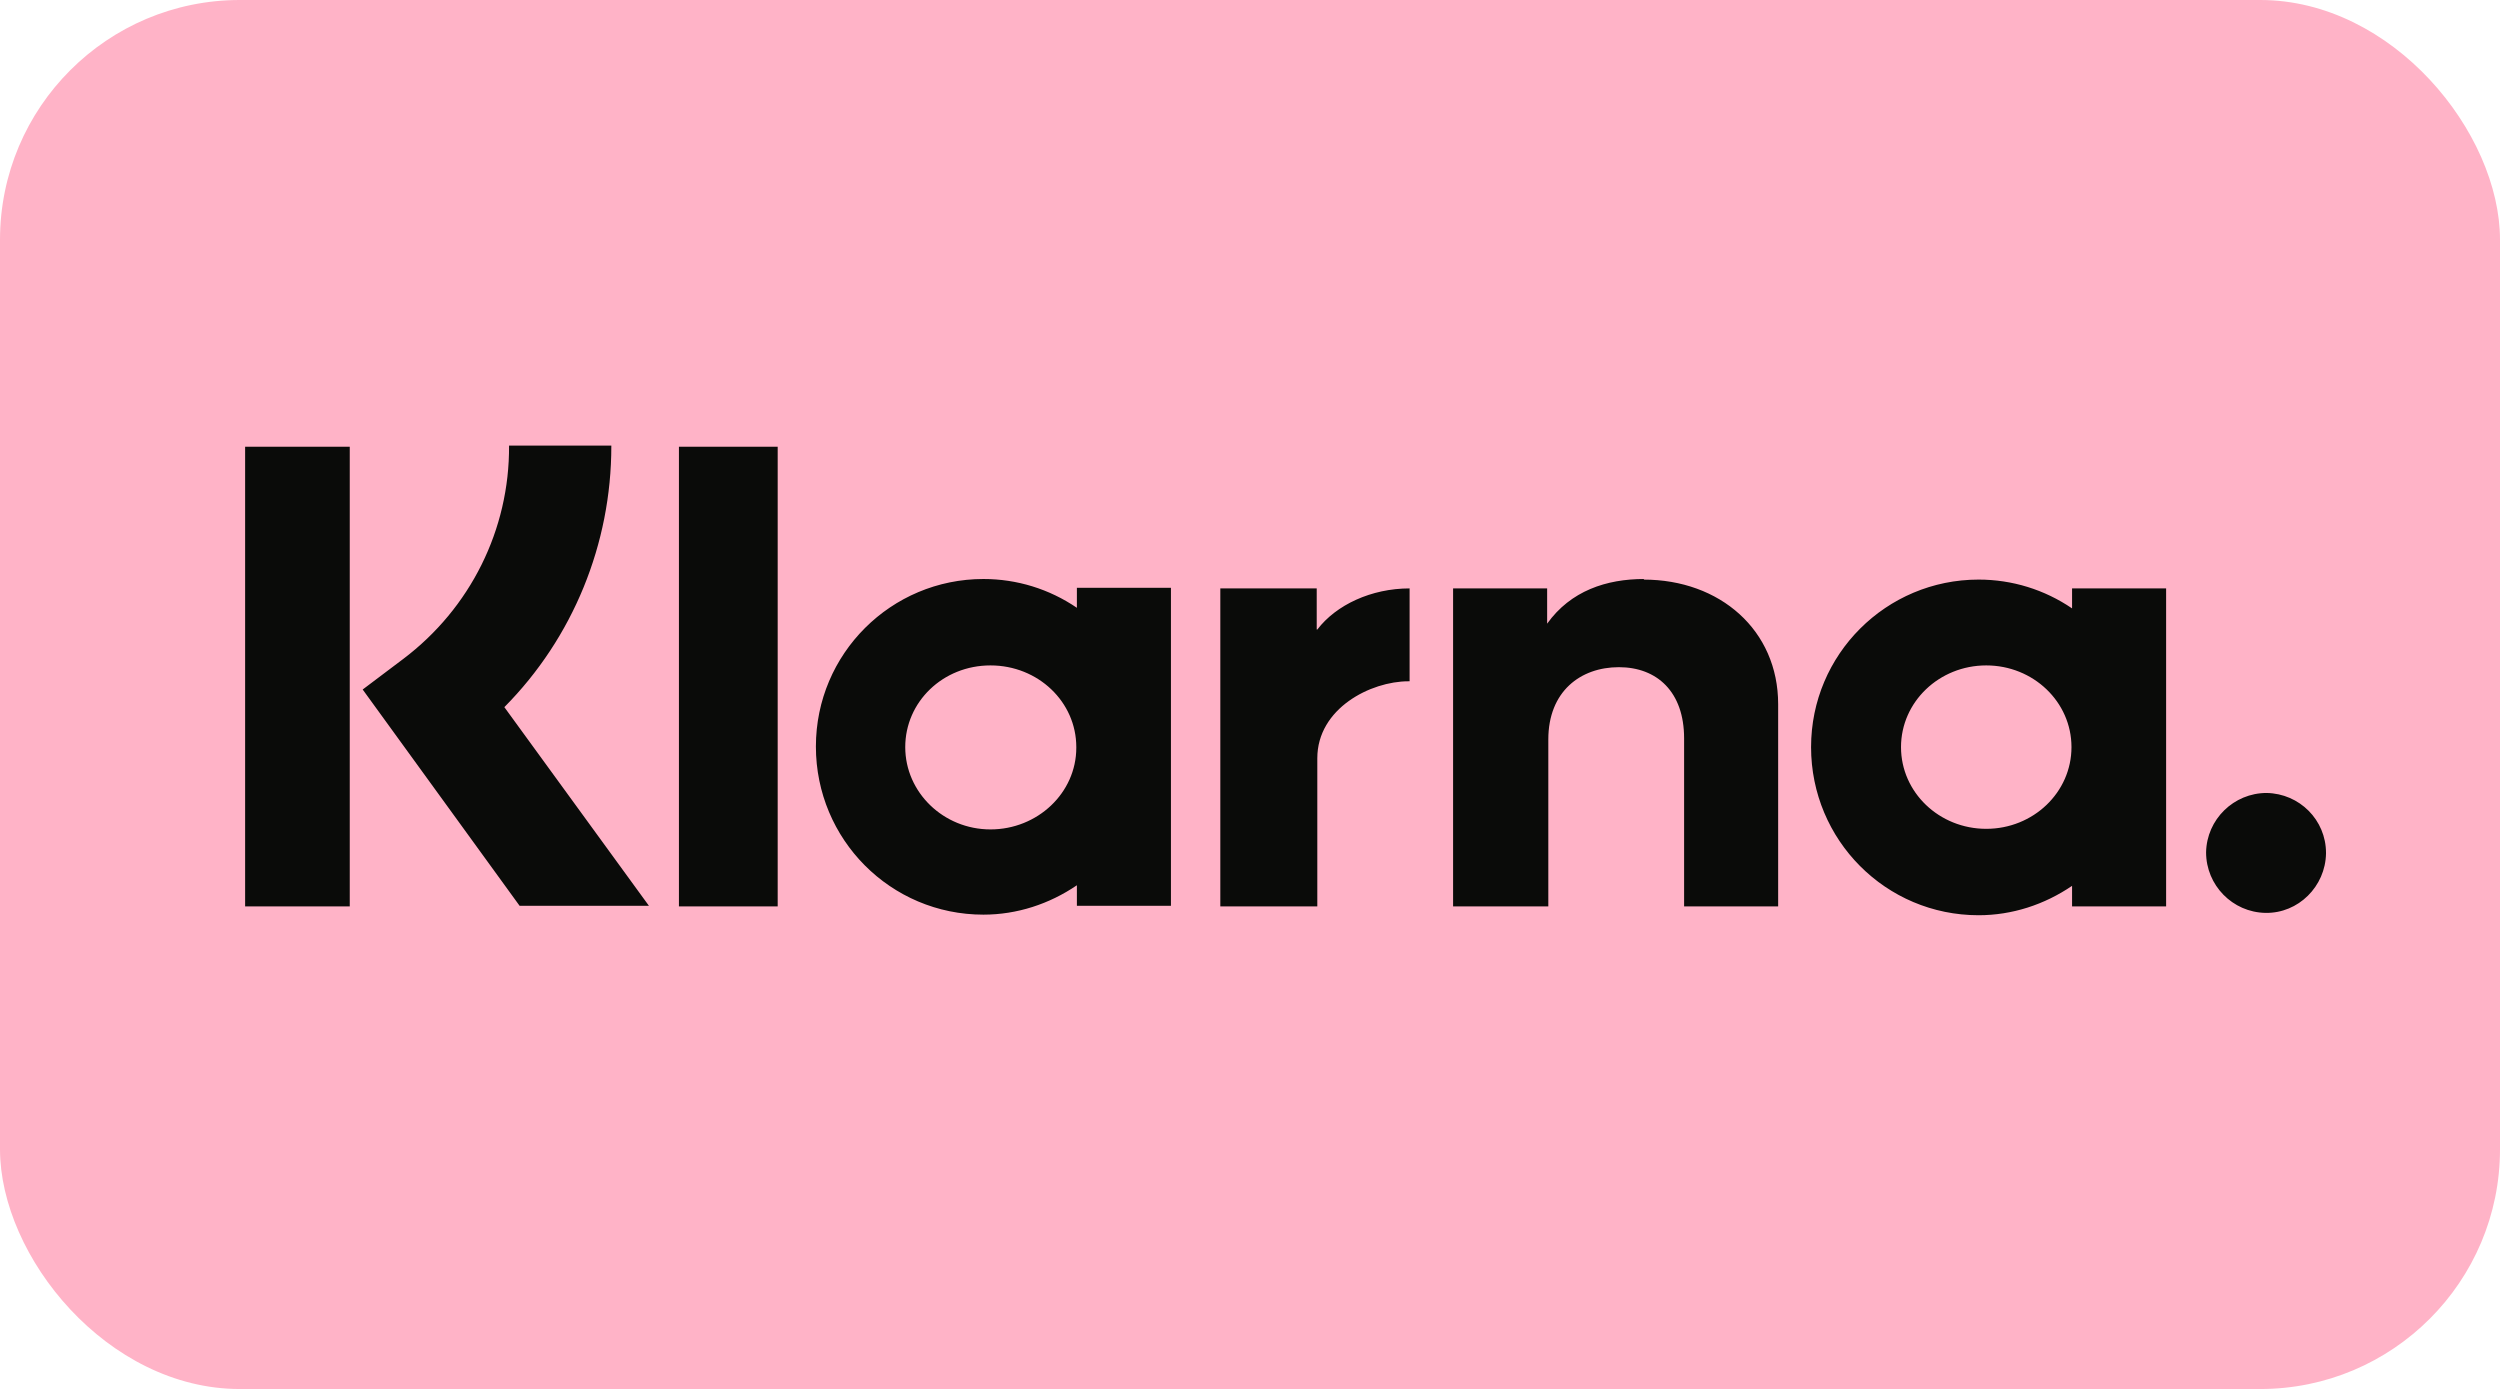
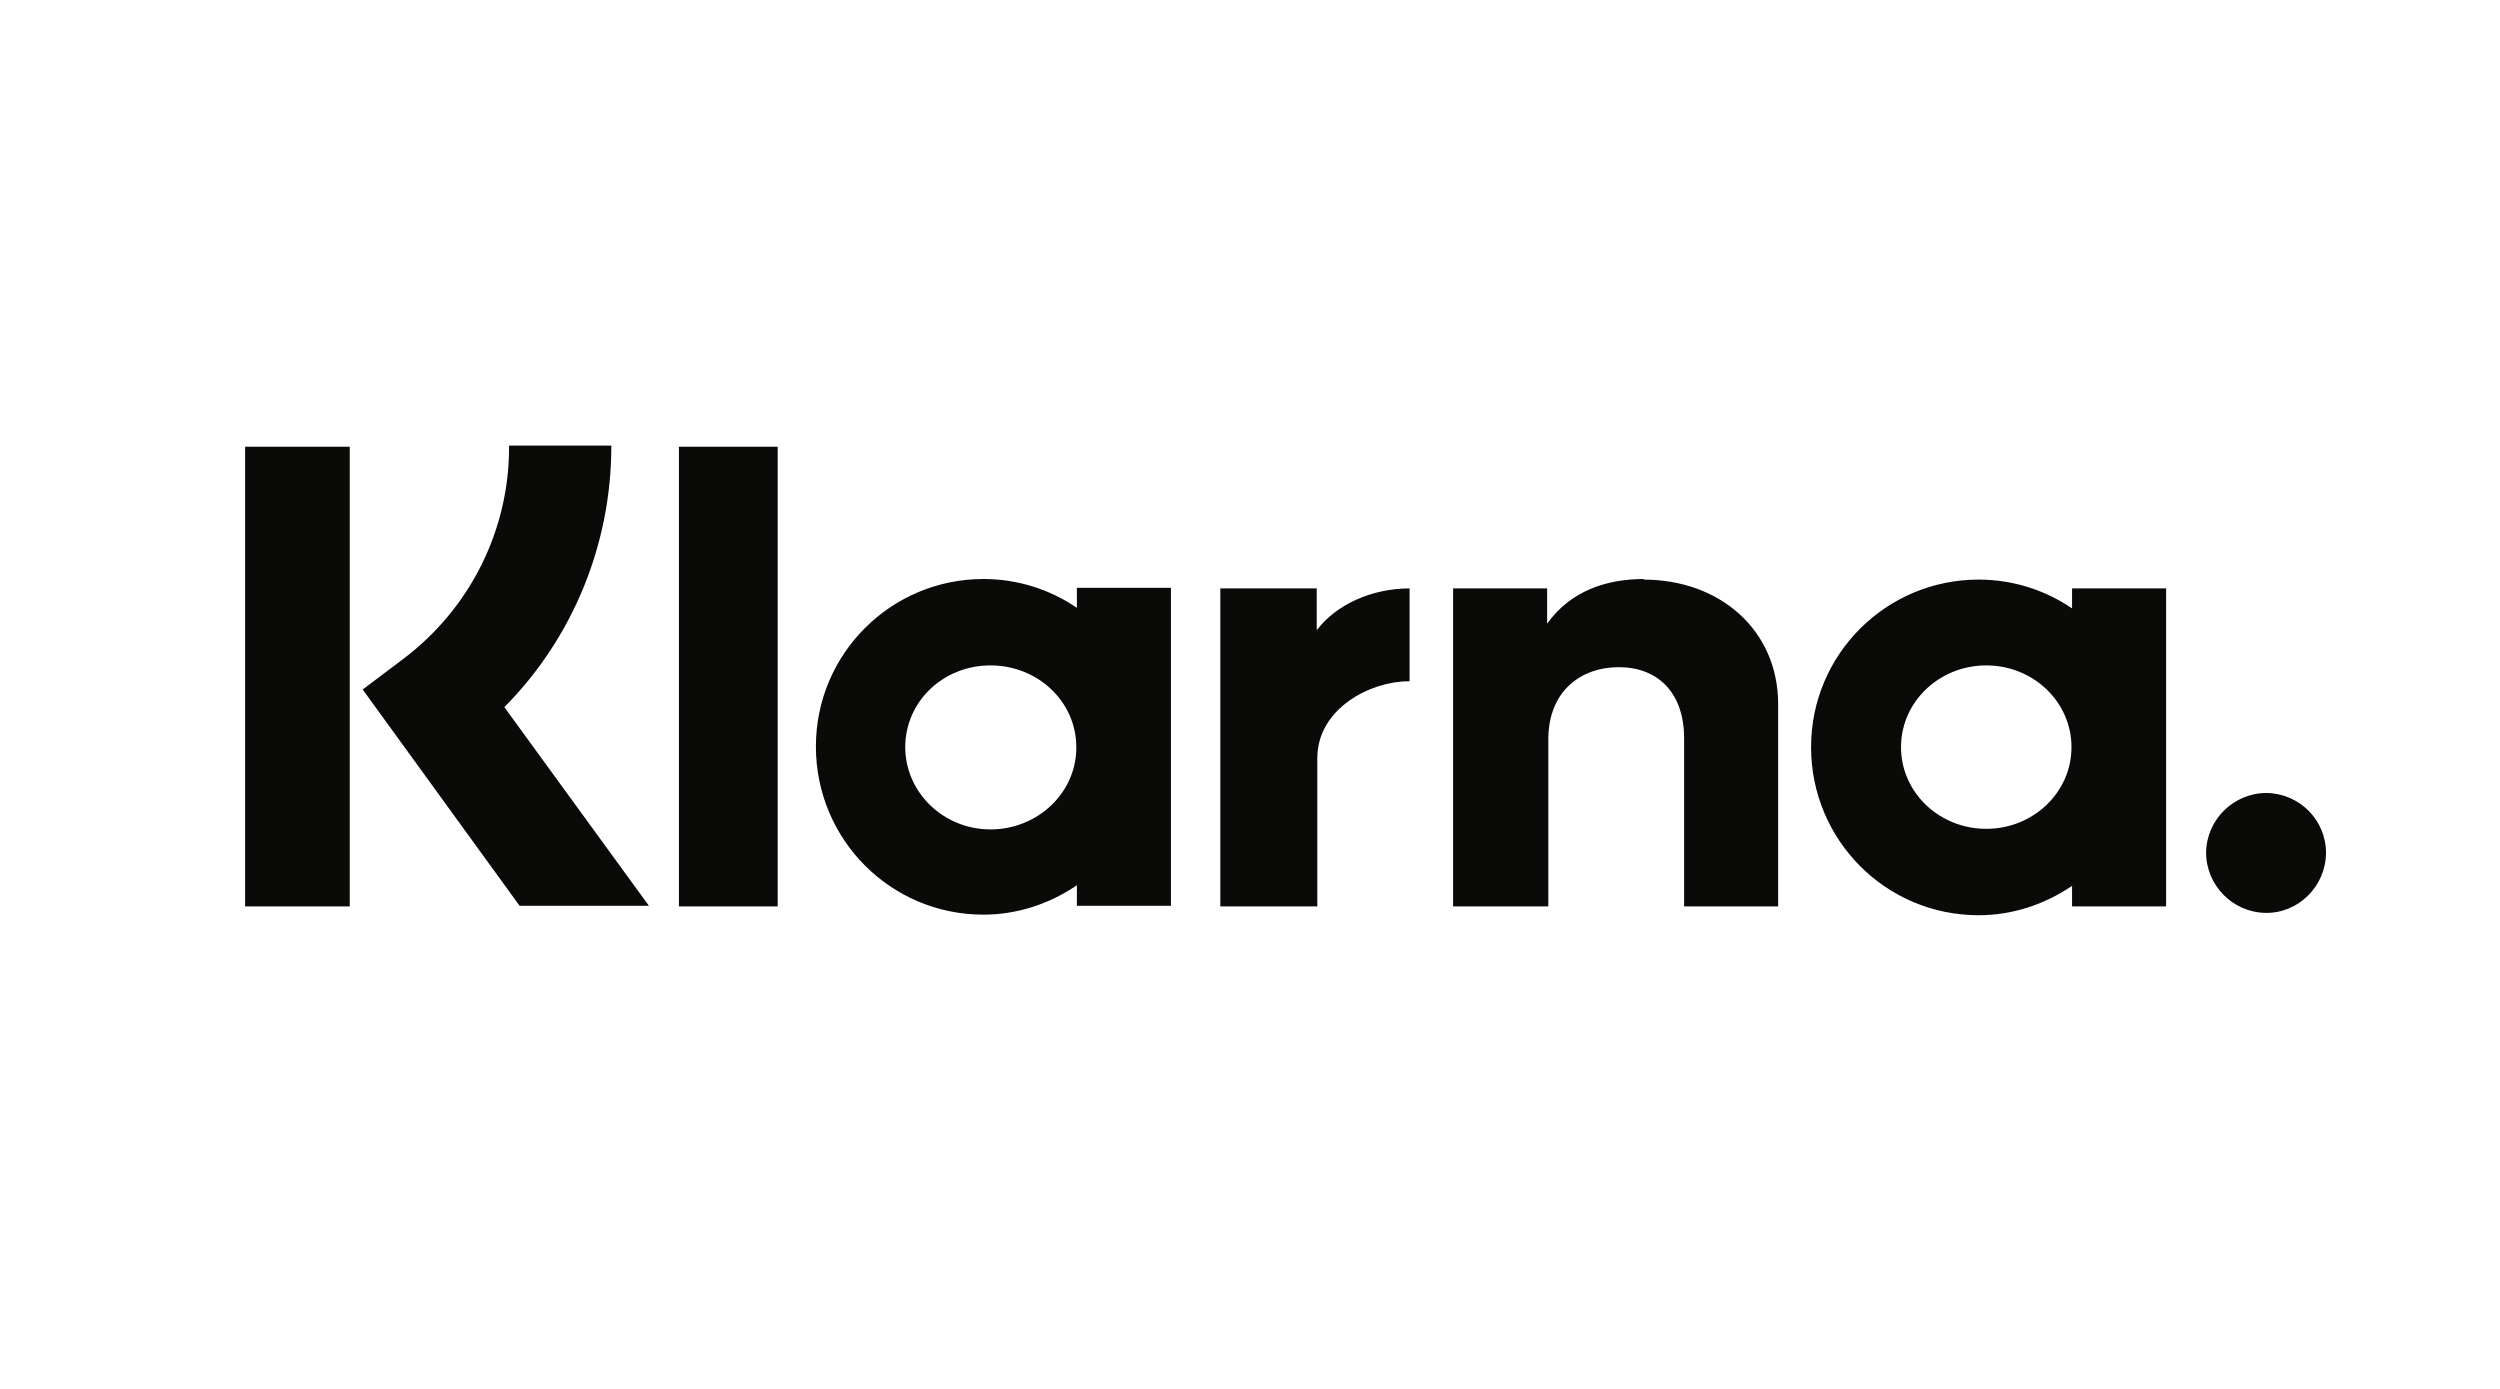
<svg xmlns="http://www.w3.org/2000/svg" version="1.1" viewBox="0 0 425.3 236.3">
  <defs>
    <style>
      .cls-1 {
        fill: #0a0b09;
      }

      .cls-2 {
        fill: #ffb3c7;
      }
    </style>
  </defs>
  <g>
    <g id="Ebene_1">
-       <rect class="cls-2" width="425.3" height="236.3" rx="40.8" ry="40.8" />
      <path class="cls-1" d="M385.6,134.9c-5.6,0-10.2,4.5-10.3,10.1,0,5.6,4.5,10.2,10.1,10.3s10.2-4.5,10.3-10.1c0,0,0,0,0-.1,0-5.6-4.5-10.1-10.1-10.2ZM352.4,127.1c0-7.7-6.5-13.9-14.5-13.9s-14.5,6.2-14.5,13.9,6.5,13.9,14.5,13.9,14.5-6.2,14.5-13.9h0ZM352.5,100.1h16v54.1h-16v-3.5c-4.7,3.2-10.2,5-15.9,5-15.8,0-28.5-12.8-28.5-28.6,0-15.8,12.8-28.5,28.5-28.5,5.7,0,11.2,1.7,15.9,4.9v-3.5ZM224,107.1v-7h-16.4v54.1h16.5v-25.2c0-8.5,9.1-13.1,15.5-13.1h.2v-15.8c-6.5,0-12.5,2.8-15.7,7h0ZM183.1,127.1c0-7.7-6.5-13.9-14.6-13.9s-14.5,6.2-14.5,13.9,6.5,14,14.5,14,14.6-6.2,14.6-13.9h0ZM183.1,100h16.1v54.1h-16v-3.5c-4.7,3.2-10.2,5-15.9,5-15.8,0-28.5-12.8-28.5-28.6,0-15.8,12.8-28.5,28.5-28.5,5.7,0,11.2,1.7,15.9,4.9v-3.4h0ZM279.7,98.5c-6.4,0-12.5,2-16.5,7.6v-6h-16v54.1h16.2v-28.4c0-8.2,5.5-12.3,12-12.3s11.1,4.2,11.1,12.1v28.6h16v-34.4c0-12.6-9.9-21.2-22.9-21.2h0ZM115.5,154.2h16.8v-78.2h-16.8v78.2ZM41.7,154.2h17.8v-78.2h-17.8v78.2ZM104,75.9c0,16.6-6.5,32.6-18.2,44.4l24.6,33.8h-22l-26.7-36.8,6.9-5.2c11.4-8.6,18.1-22,18-36.3h17.4Z" />
    </g>
  </g>
</svg>